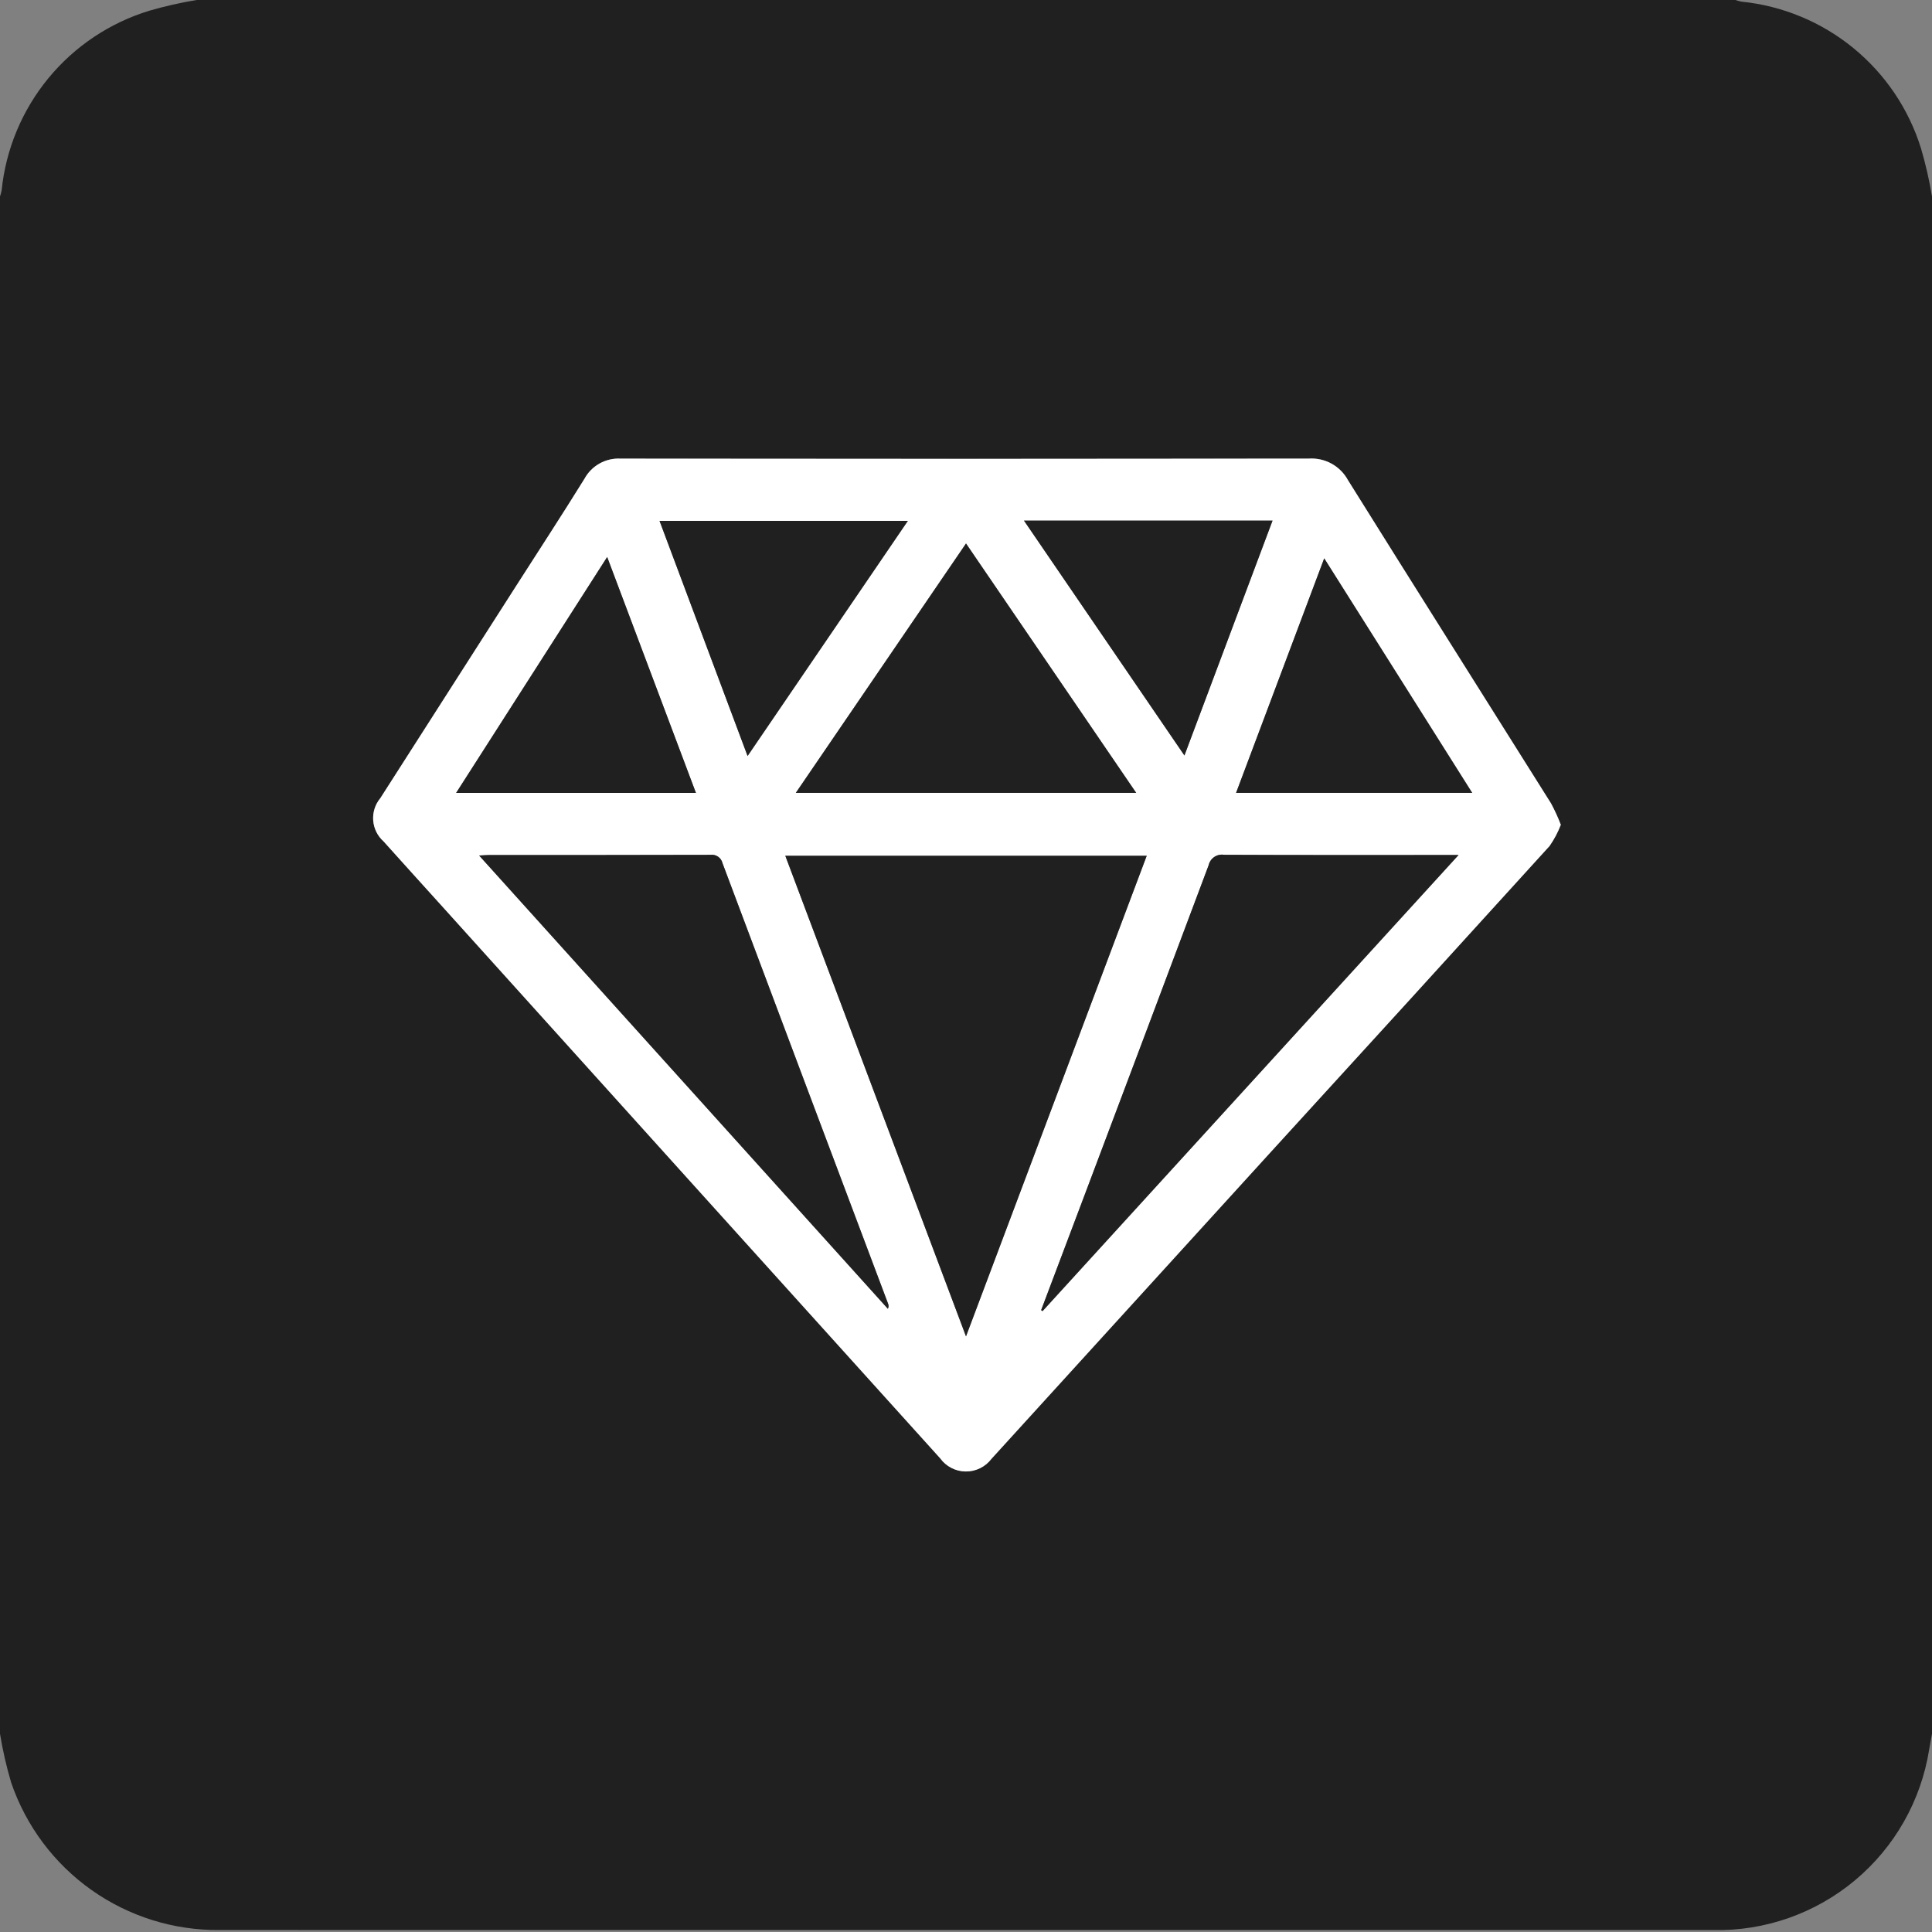
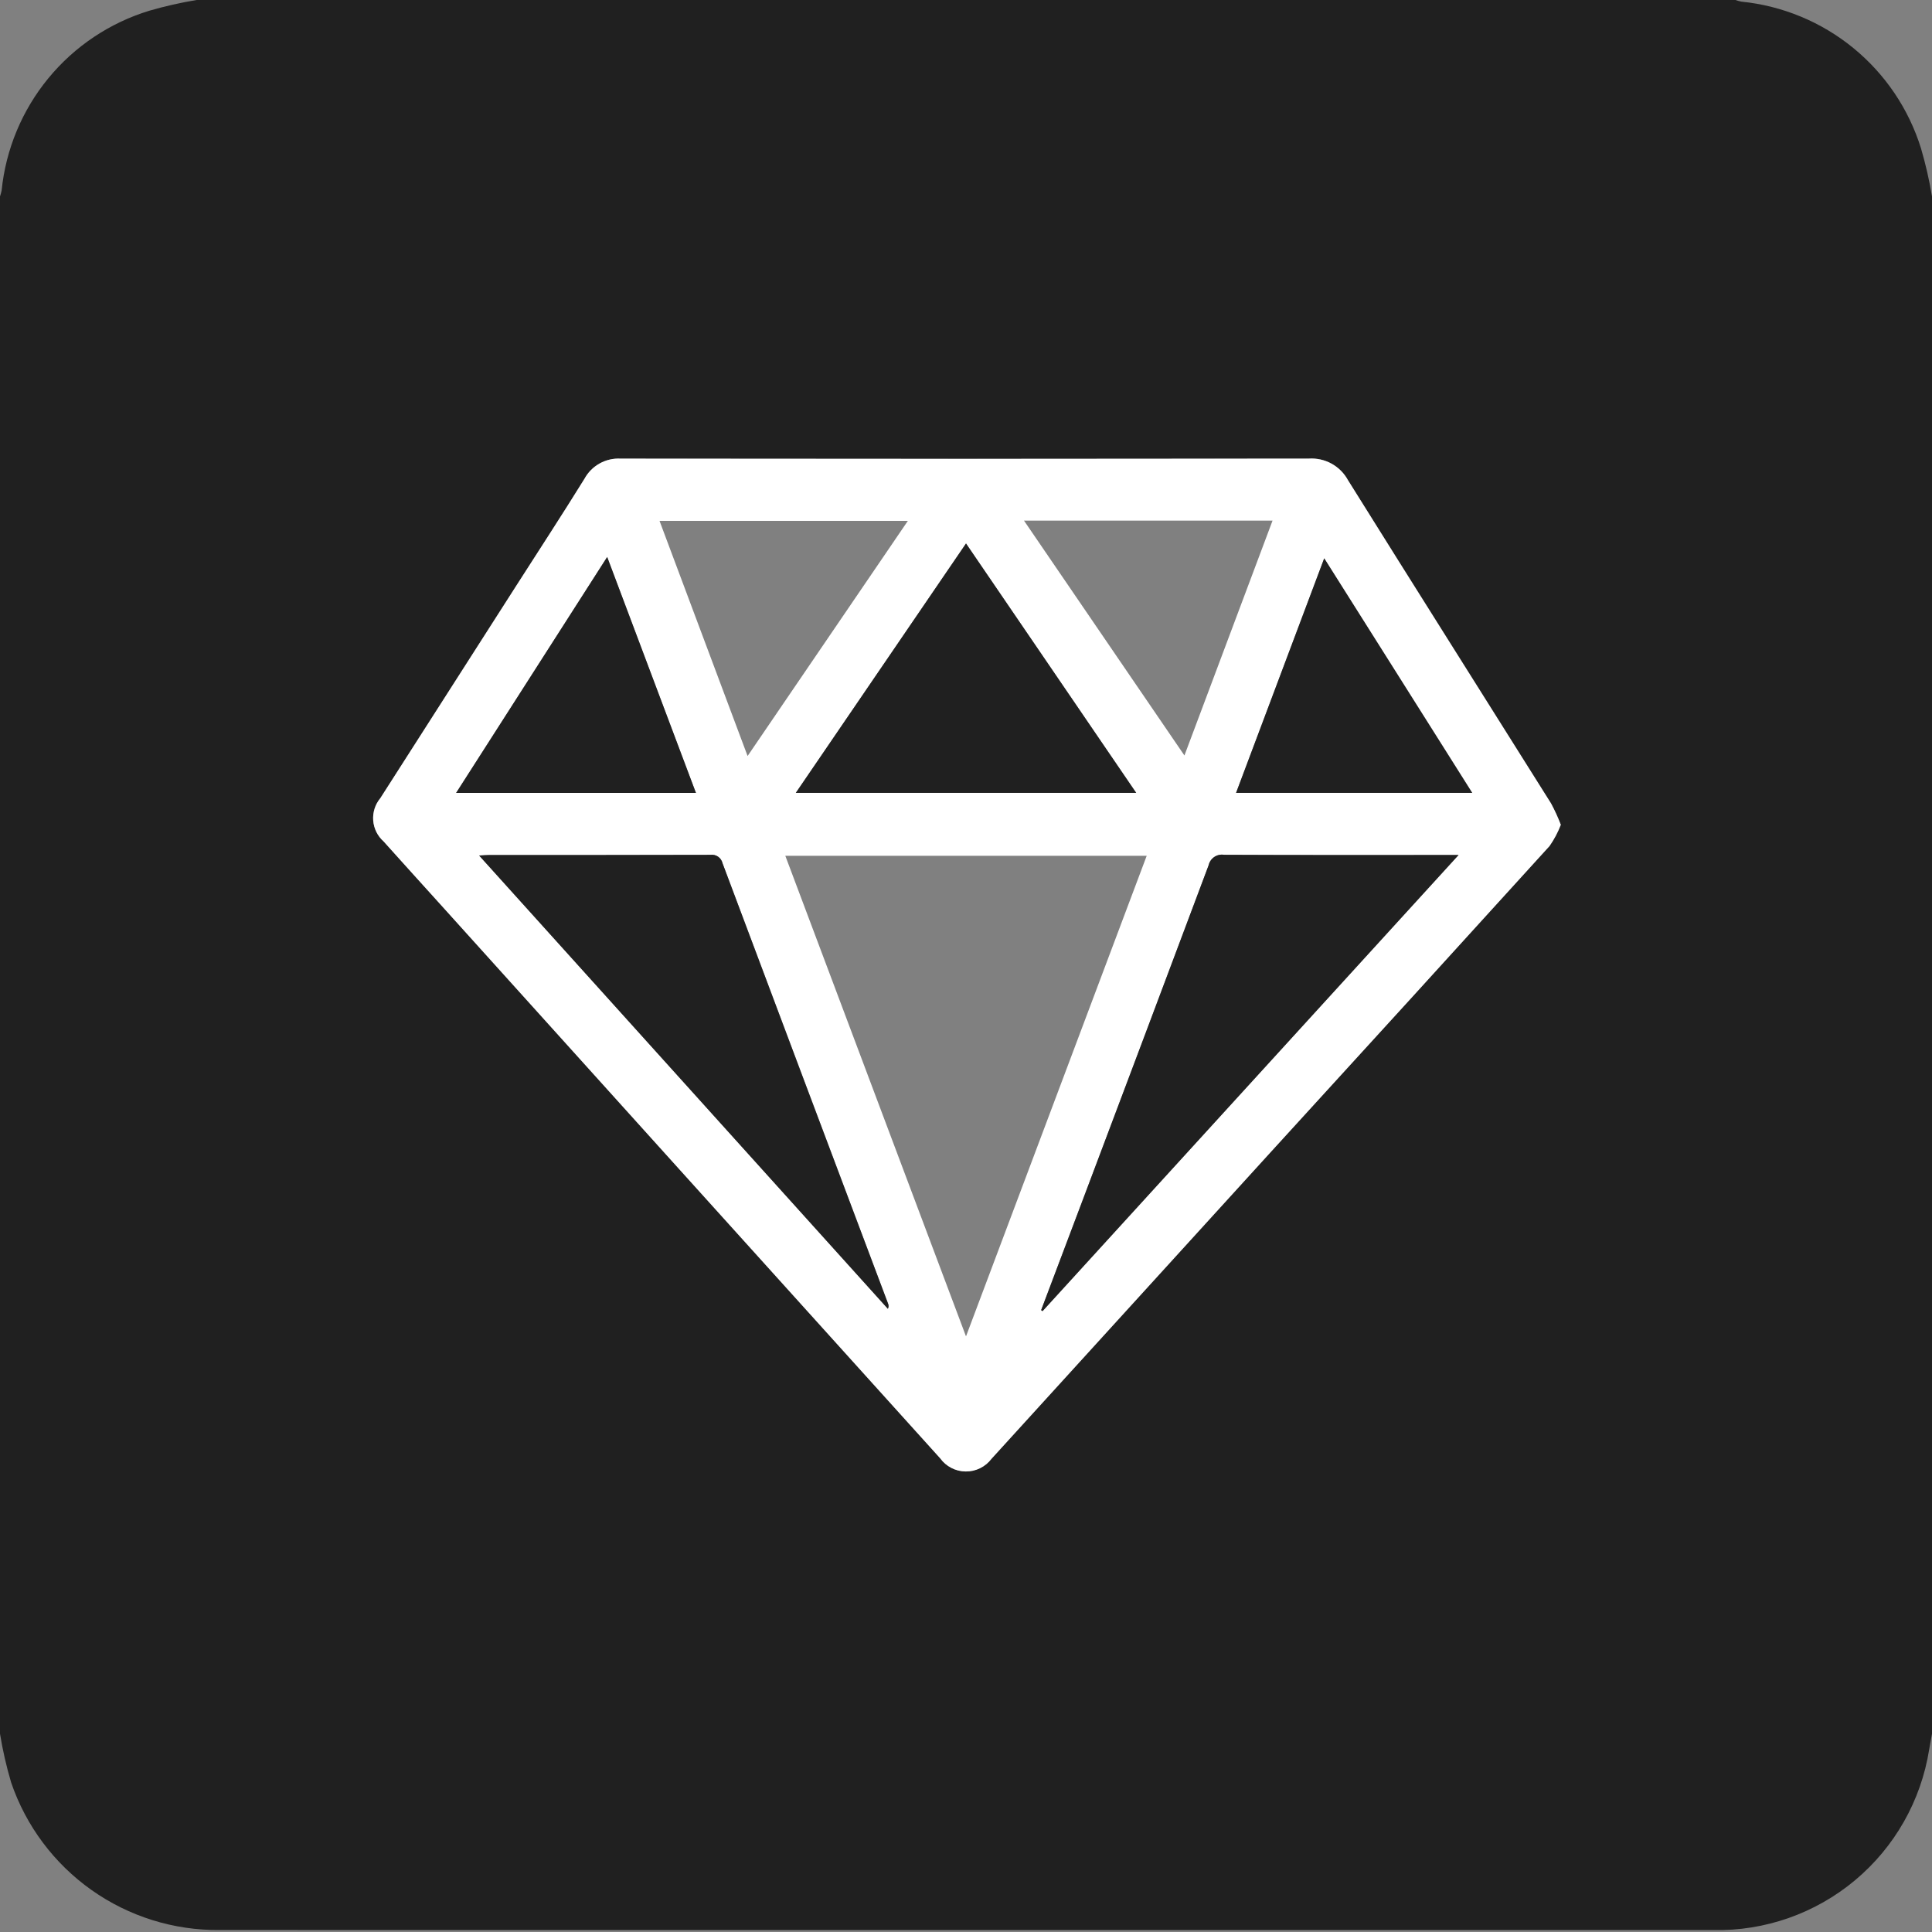
<svg xmlns="http://www.w3.org/2000/svg" width="140" height="140" viewBox="0 0 140 140" fill="none">
  <rect x="0" y="0" width="140" height="140" fill="#808080" stroke="none" />
  <path d="M0 125.634V14.235C0.048 14.094 0.088 13.949 0.118 13.803C0.42 10.817 1.599 7.987 3.505 5.669C5.411 3.351 7.959 1.648 10.83 0.774C11.953 0.449 13.095 0.19 14.248 0H125.752C125.893 0.048 126.037 0.088 126.183 0.118C129.159 0.417 131.981 1.585 134.297 3.478C136.613 5.371 138.321 7.904 139.206 10.761C139.541 11.902 139.806 13.062 140 14.235V125.634C139.931 126.016 139.863 126.398 139.794 126.779C139.206 130.483 137.297 133.849 134.419 136.254C131.542 138.658 127.89 139.94 124.141 139.86C88.068 139.86 51.995 139.859 15.922 139.856C12.6 139.892 9.35 138.879 6.637 136.961C3.924 135.044 1.885 132.319 0.81 129.175C0.465 128.013 0.194 126.83 0 125.634ZM113.101 59.766C112.899 59.236 112.664 58.721 112.395 58.222C107.493 50.411 102.563 42.618 97.679 34.796C97.405 34.292 96.993 33.877 96.491 33.6C95.989 33.323 95.418 33.195 94.846 33.232C78.224 33.257 61.602 33.258 44.979 33.235C44.448 33.204 43.92 33.324 43.455 33.582C42.99 33.841 42.608 34.226 42.354 34.693C40.738 37.299 39.061 39.866 37.408 42.449C34.126 47.578 30.843 52.707 27.561 57.836C27.185 58.286 27 58.866 27.043 59.451C27.087 60.036 27.357 60.581 27.796 60.971C29.218 62.56 30.654 64.138 32.082 65.722C37.767 72.025 43.452 78.328 49.137 84.632C55.465 91.644 61.794 98.656 68.124 105.668C68.335 105.961 68.613 106.201 68.934 106.368C69.255 106.535 69.612 106.624 69.973 106.628C70.335 106.632 70.693 106.552 71.018 106.392C71.343 106.233 71.626 105.999 71.845 105.711C78.582 98.306 85.32 90.904 92.061 83.504C98.804 76.105 105.546 68.705 112.286 61.303C112.62 60.826 112.894 60.31 113.101 59.766Z" fill="#202020" />
  <path d="M113.101 59.766C112.894 60.31 112.62 60.827 112.287 61.304C105.559 68.717 98.818 76.117 92.062 83.504C85.319 90.903 78.581 98.305 71.846 105.711C71.627 106 71.344 106.233 71.019 106.393C70.694 106.552 70.336 106.633 69.974 106.629C69.612 106.625 69.256 106.535 68.935 106.369C68.614 106.202 68.336 105.962 68.124 105.668C61.799 98.653 55.47 91.641 49.138 84.632C43.451 78.33 37.766 72.027 32.083 65.722C30.654 64.139 29.219 62.561 27.797 60.972C27.358 60.582 27.088 60.037 27.044 59.452C27 58.866 27.186 58.287 27.562 57.837C30.842 52.706 34.124 47.577 37.409 42.45C39.062 39.867 40.739 37.3 42.354 34.694C42.608 34.226 42.99 33.841 43.455 33.583C43.92 33.325 44.449 33.204 44.98 33.235C61.602 33.256 78.224 33.255 94.847 33.233C95.419 33.196 95.99 33.323 96.492 33.6C96.994 33.877 97.406 34.293 97.68 34.797C102.563 42.619 107.494 50.412 112.396 58.222C112.664 58.721 112.9 59.236 113.101 59.766ZM70 96.839C74.391 85.161 78.734 73.612 83.094 62.015H56.907L70 96.839ZM75.446 94.939L75.548 95.007L105.693 61.957H104.764C99.408 61.957 94.052 61.968 88.695 61.942C88.448 61.904 88.195 61.961 87.988 62.102C87.781 62.243 87.636 62.458 87.581 62.702C84.587 70.715 81.575 78.722 78.547 86.723C77.514 89.462 76.481 92.201 75.446 94.939ZM34.721 61.995L64.339 94.84C64.369 94.781 64.386 94.717 64.388 94.651C64.389 94.586 64.376 94.52 64.35 94.46C60.35 83.829 56.353 73.197 52.36 62.563C52.317 62.367 52.202 62.194 52.038 62.08C51.873 61.965 51.672 61.917 51.473 61.945C46.137 61.963 40.801 61.956 35.464 61.958C35.256 61.958 35.047 61.978 34.721 61.995ZM57.668 57.454H82.333C78.196 51.392 74.12 45.419 70.001 39.383L57.668 57.454ZM54.173 54.783L65.787 37.744H47.792L54.173 54.783ZM74.203 37.727L85.828 54.745L92.213 37.727H74.203ZM43.998 40.362L33.053 57.457H50.43L43.998 40.362ZM95.958 40.459C93.803 46.192 91.695 51.802 89.572 57.452H106.68L95.958 40.459Z" fill="white" />
-   <path d="M70 96.839L56.907 62.015H83.095C78.733 73.612 74.391 85.161 70 96.839Z" fill="#202020" />
  <path d="M75.445 94.939C76.479 92.2 77.513 89.461 78.547 86.722C81.563 78.717 84.575 70.71 87.581 62.701C87.636 62.457 87.781 62.242 87.988 62.101C88.195 61.96 88.448 61.903 88.695 61.941C94.052 61.967 99.408 61.956 104.764 61.956H105.693L75.548 95.007L75.445 94.939Z" fill="#202020" />
  <path d="M34.721 61.995C35.047 61.978 35.256 61.958 35.464 61.958C40.8 61.956 46.137 61.963 51.473 61.945C51.671 61.917 51.873 61.965 52.038 62.08C52.202 62.194 52.317 62.367 52.36 62.562C56.346 73.199 60.343 83.831 64.35 94.46C64.376 94.52 64.389 94.585 64.388 94.651C64.386 94.717 64.369 94.781 64.339 94.84L34.721 61.995Z" fill="#202020" />
  <path d="M57.667 57.454L70.001 39.383C74.121 45.419 78.196 51.392 82.333 57.454H57.667Z" fill="#202020" />
-   <path d="M54.172 54.782L47.792 37.743H65.787L54.172 54.782Z" fill="#202020" />
-   <path d="M74.202 37.727H92.212L85.828 54.745L74.202 37.727Z" fill="#202020" />
  <path d="M43.998 40.362L50.43 57.457H33.053L43.998 40.362Z" fill="#202020" />
  <path d="M95.957 40.459L106.68 57.452H89.571C91.695 51.802 93.803 46.192 95.957 40.459Z" fill="#202020" />
</svg>